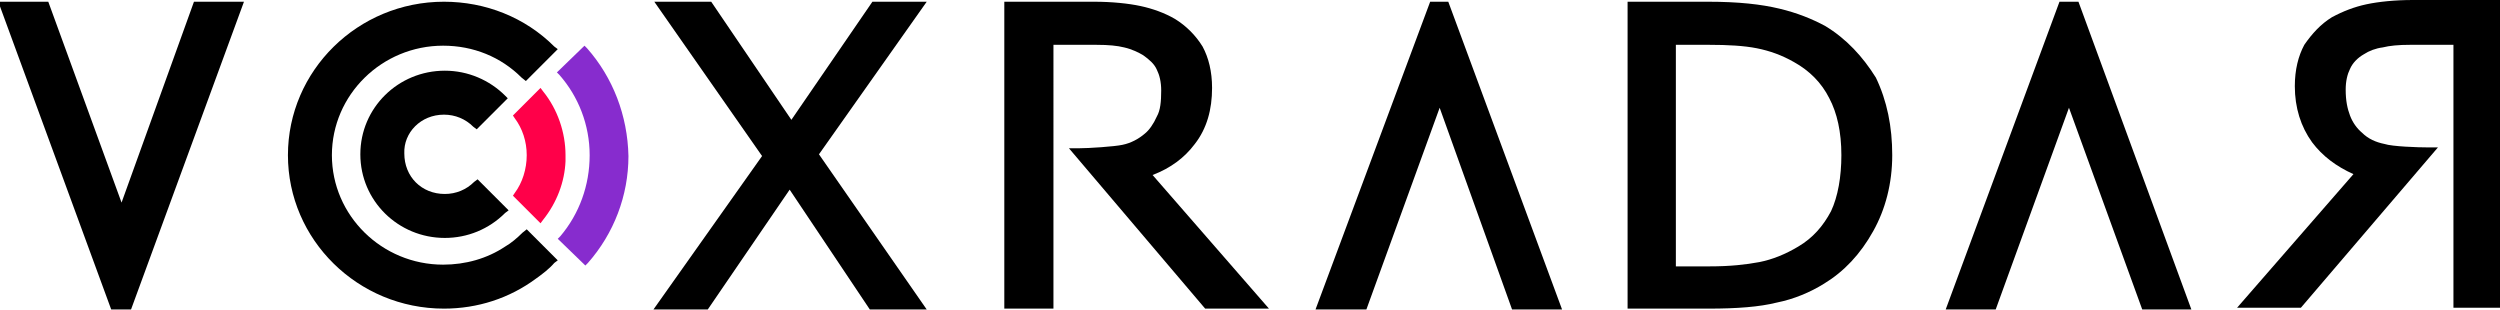
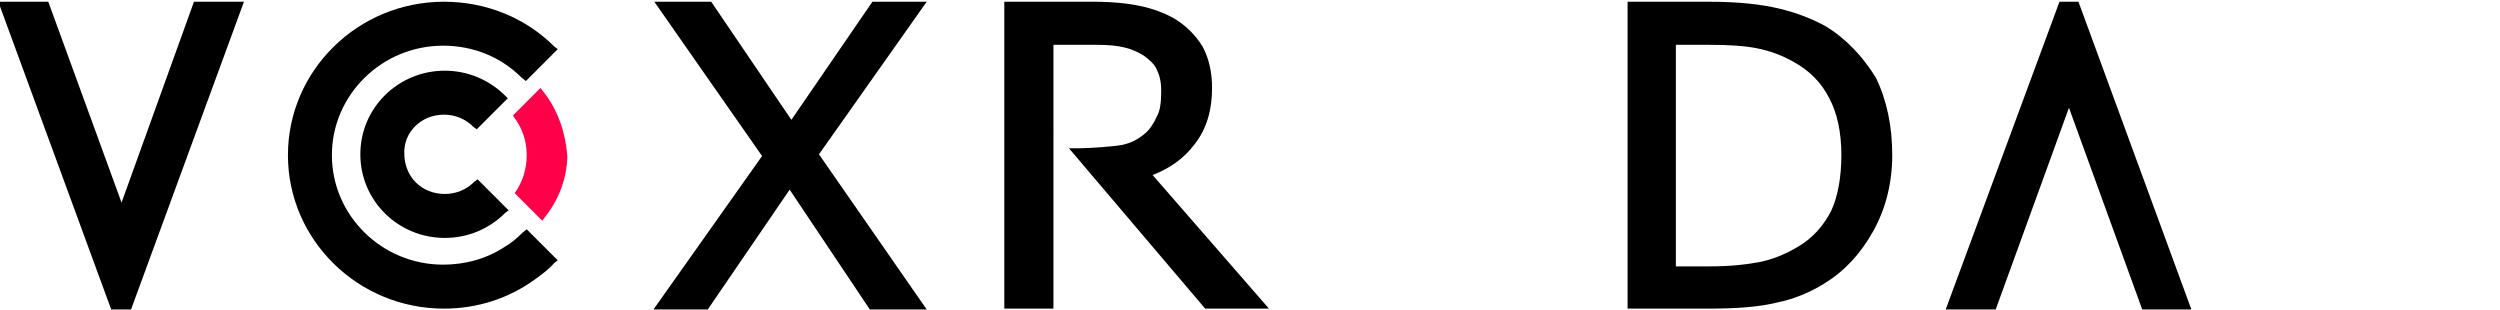
<svg xmlns="http://www.w3.org/2000/svg" version="1.1" id="Layer_1" x="0px" y="0px" viewBox="0 0 290 36" style="enable-background:new 0 0 290 36;" xml:space="preserve">
  <style type="text/css">
	.st0{fill:#872CCE;}
	.st1{fill:#FF0049;}
</style>
  <polygon points="22.5,0.2 14.1,23.5 5.6,0.2 -0.2,0.2 12.9,35.9 15.2,35.9 28.3,0.2 " />
  <g>
    <polygon points="101.2,0.2 91.8,13.9 82.5,0.2 75.9,0.2 88.4,18.1 75.8,35.9 82.1,35.9 91.6,22 100.9,35.9 107.5,35.9 95,17.9    107.5,0.2  " />
    <path d="M211.7,3c-1.5-0.8-3.2-1.5-5.3-2c-2.1-0.5-4.7-0.8-8.3-0.8h-9.3v35.6h9.4c3.3,0,5.9-0.2,7.9-0.7c2-0.4,3.9-1.2,5.5-2.2   c2.3-1.4,4.2-3.4,5.7-6.1c1.4-2.5,2.2-5.5,2.2-8.8c0-3.3-0.6-6.3-1.9-9C216.1,6.6,214.2,4.5,211.7,3z M213.6,18   c0,2.5-0.4,4.8-1.2,6.5c-0.9,1.7-2.1,3.1-3.8,4.1c-1.5,0.9-3,1.5-4.5,1.8c-1.6,0.3-3.4,0.5-5.8,0.5h-3.9V5.2h3.9   c2.1,0,4,0.1,5.5,0.4c1.5,0.3,2.9,0.8,4.3,1.6c1.8,1,3.2,2.4,4.1,4.2C213.1,13.1,213.6,15.3,213.6,18z" />
    <path d="M138.6,16.7c1.4-1.8,2-4,2-6.5c0-1.9-0.4-3.5-1.1-4.8c-0.8-1.3-1.9-2.4-3.2-3.2c-1.2-0.7-2.6-1.2-4-1.5   c-1.4-0.3-3.3-0.5-5.4-0.5h-10.4v35.6h5.7V5.2h5c1.4,0,2.4,0.1,3.2,0.3c0.9,0.2,1.7,0.6,2.2,0.9c0.7,0.5,1.3,1,1.6,1.7   c0.3,0.6,0.5,1.4,0.5,2.4c0,1.3-0.1,2.3-0.5,3c-0.4,0.9-0.9,1.6-1.4,2c-0.7,0.6-1.6,1.1-2.6,1.3c-0.9,0.2-3.9,0.4-5.1,0.4h-1.1   l15.8,18.6h7.4l-13.5-15.5C135.8,19.5,137.4,18.3,138.6,16.7z" />
-     <path d="M279.9,0c-2.1,0-4,0.2-5.4,0.5c-1.4,0.3-2.7,0.8-4,1.5c-1.3,0.8-2.3,1.9-3.2,3.2c-0.7,1.3-1.1,2.9-1.1,4.8   c0,2.5,0.7,4.7,2,6.5c1.2,1.6,2.8,2.8,4.8,3.7l-13.5,15.5h7.4l15.9-18.6h-1.1c-1.2,0-4.2-0.1-5.1-0.4c-1-0.2-1.9-0.6-2.6-1.3   c-0.6-0.5-1.1-1.2-1.4-2c-0.3-0.8-0.5-1.7-0.5-3c0-1,0.2-1.8,0.5-2.4c0.3-0.7,0.9-1.3,1.6-1.7c0.6-0.4,1.4-0.7,2.2-0.8   c0.8-0.2,1.8-0.3,3.2-0.3h5v30.5h5.7V0H279.9z" />
-     <polygon points="165.9,0.2 152.6,35.9 158.5,35.9 167,12.5 175.4,35.9 181.2,35.9 168,0.2  " />
    <polygon points="238.9,0.2 225.7,35.9 231.5,35.9 240,12.5 248.5,35.9 254.2,35.9 241.1,0.2  " />
  </g>
-   <path class="st0" d="M68.1,5.6l-0.3-0.3l-3.2,3.1l0.3,0.3c2.2,2.5,3.5,5.8,3.5,9.3c0,3.5-1.2,6.8-3.4,9.4l-0.3,0.3l3.2,3.1l0.3-0.3  c3-3.4,4.7-7.8,4.7-12.4C72.8,13.4,71.1,9,68.1,5.6z" />
-   <path class="st1" d="M63,10.6l-0.3-0.4l-3.2,3.2l0.2,0.3c0.9,1.2,1.4,2.7,1.4,4.3c0,1.6-0.5,3.2-1.4,4.4l-0.2,0.3l3.2,3.2l0.3-0.4  c1.6-2,2.5-4.4,2.6-6.8V18C65.6,15.4,64.7,12.7,63,10.6z" />
+   <path class="st1" d="M63,10.6l-0.3-0.4l-3.2,3.2l0.2,0.3c0.9,1.2,1.4,2.7,1.4,4.3c0,1.6-0.5,3.2-1.4,4.4l3.2,3.2l0.3-0.4  c1.6-2,2.5-4.4,2.6-6.8V18C65.6,15.4,64.7,12.7,63,10.6z" />
  <g>
    <path d="M64.7,30.2l-3.6-3.6l0,0l0,0L60.6,27c-0.6,0.6-1.3,1.2-2,1.6c-2.1,1.4-4.6,2.1-7.2,2.1c-7.1,0-12.9-5.7-12.9-12.7   c0-7,5.8-12.7,12.9-12.7c3.5,0,6.7,1.3,9.1,3.7L61,9.4l0.1-0.1l0,0l3.6-3.6l-0.4-0.3c-3.4-3.4-8-5.2-12.8-5.2   c-10,0-18.1,8-18.1,17.8s8.1,17.8,18.1,17.8c3.9,0,7.6-1.2,10.7-3.5c0.7-0.5,1.5-1.1,2.1-1.8L64.7,30.2z" />
    <path d="M51.5,13.3c1.3,0,2.5,0.5,3.4,1.4l0.4,0.3l3.6-3.6l-0.3-0.3c-1.8-1.8-4.3-2.9-7-2.9c-5.4,0-9.8,4.3-9.8,9.7   s4.4,9.7,9.8,9.7c2.6,0,5.1-1,7-2.9l0.4-0.3l-3.6-3.6l-0.4,0.3c-0.9,0.9-2.1,1.4-3.4,1.4c-2.7,0-4.7-2-4.7-4.7   C46.8,15.4,48.8,13.3,51.5,13.3z" />
  </g>
</svg>